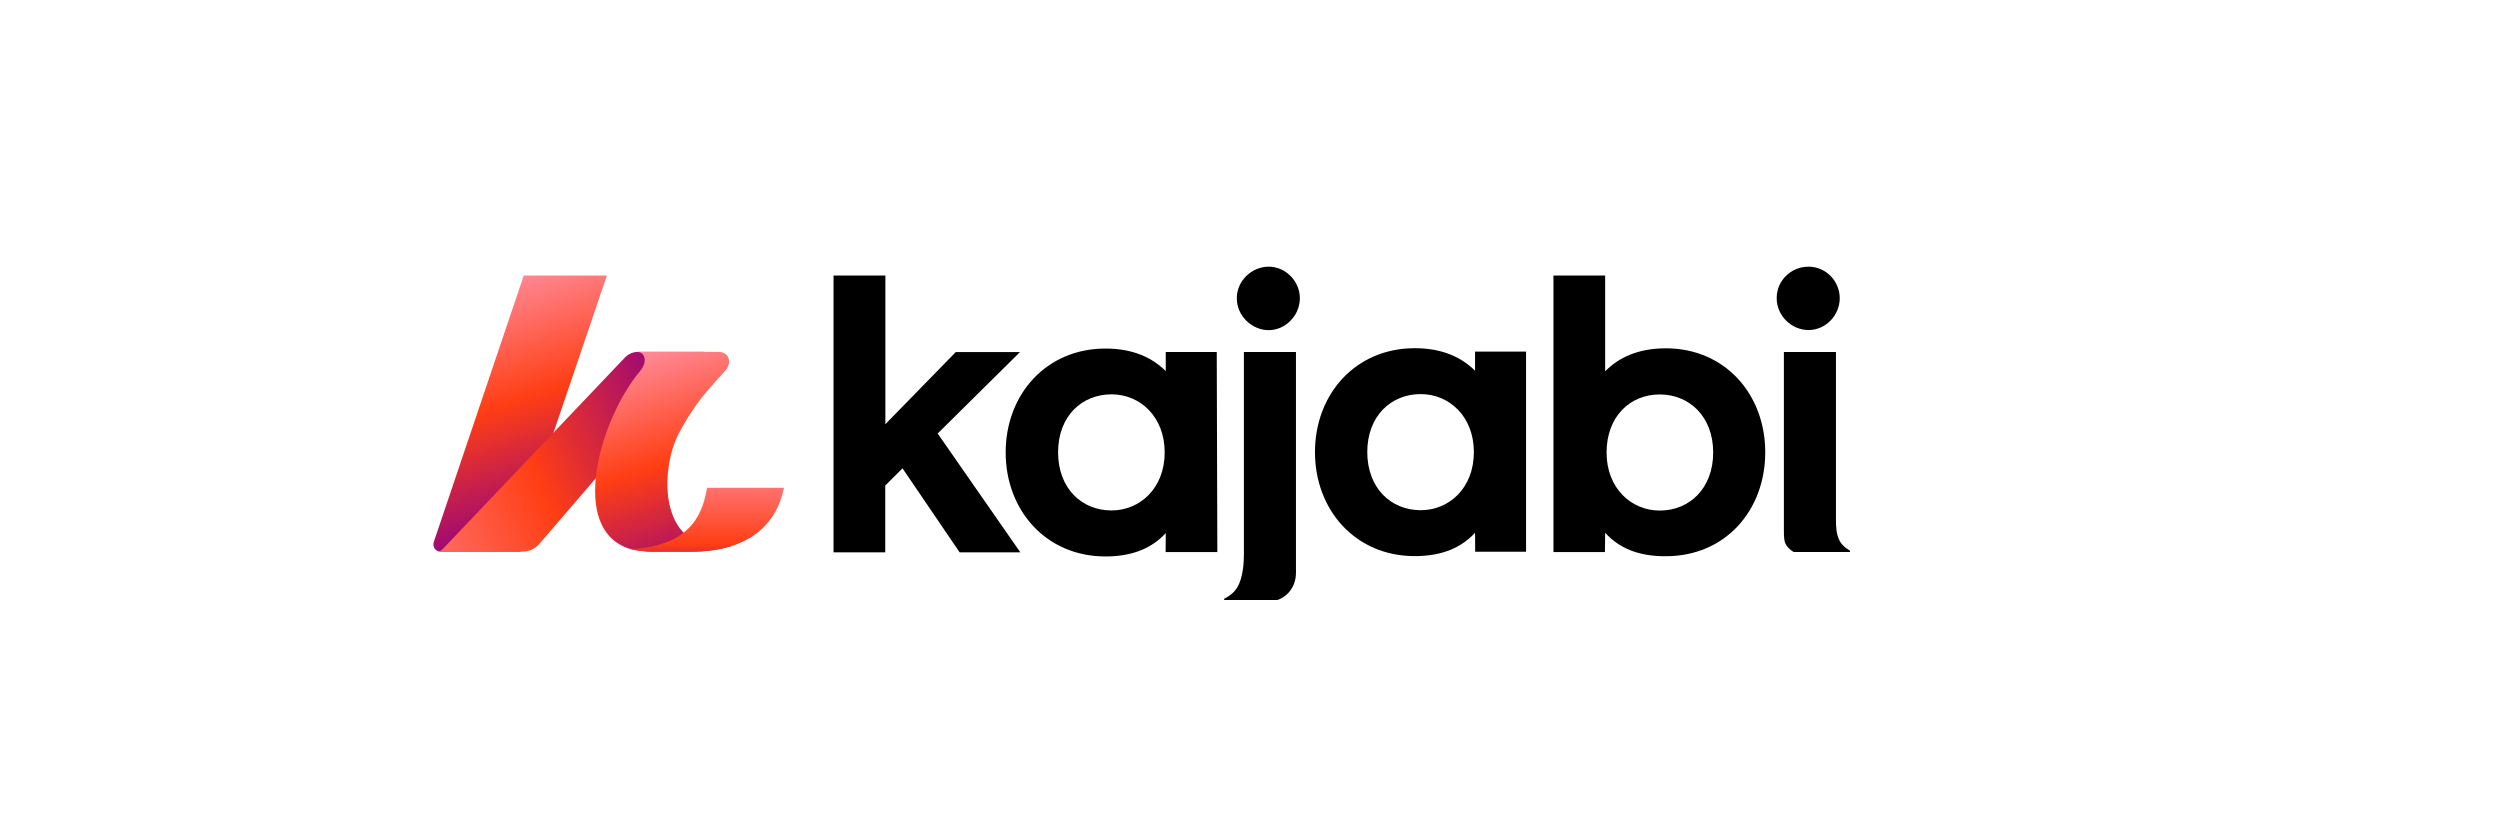
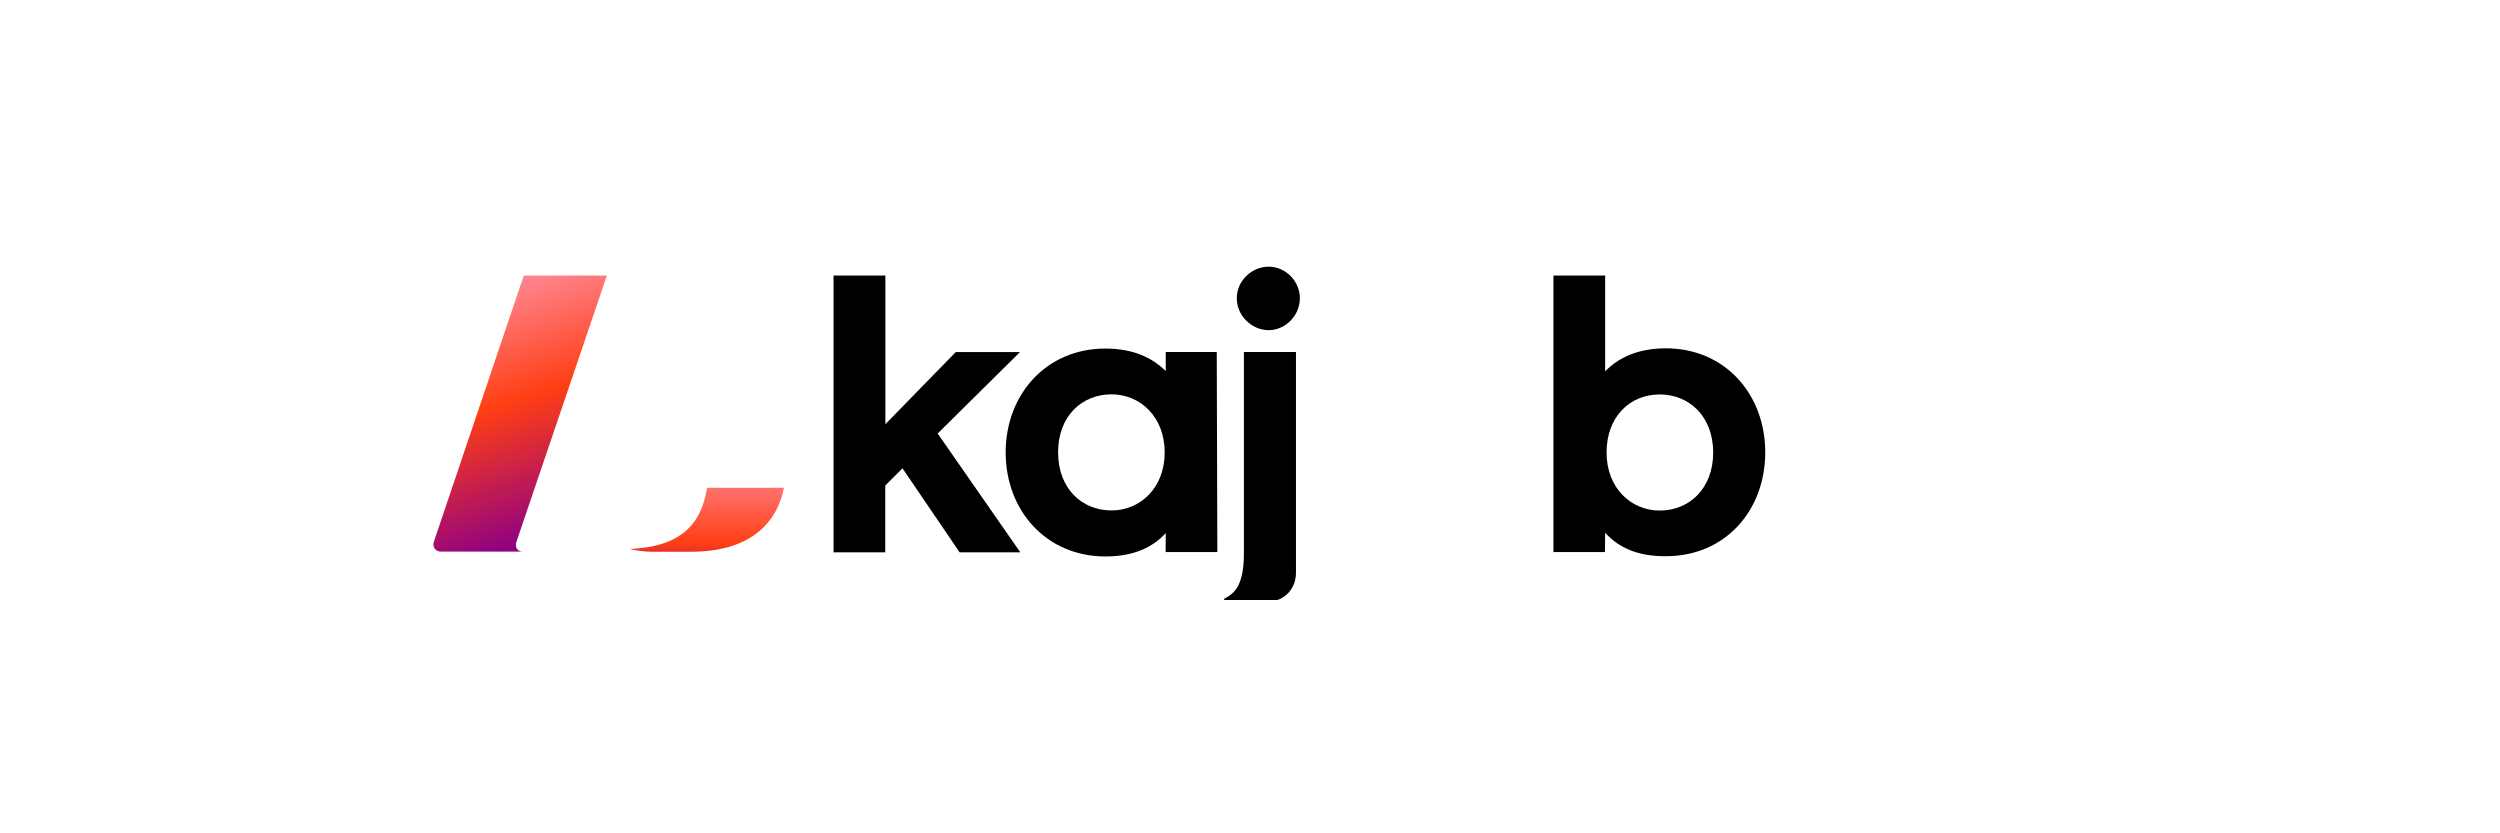
<svg xmlns="http://www.w3.org/2000/svg" width="300" height="100" viewBox="0 0 300 100" fill="none">
  <rect width="300" height="100" fill="white" />
  <g clip-path="url(#clip0_3545_18648)">
    <path d="M122.395 42.251H114.688L106.245 50.902V33.062H100.025V66.279H106.23V58.265L108.299 56.198L115.155 66.279H122.437L112.52 52.021L122.395 42.251Z" fill="black" />
    <path d="M146.081 66.251H139.876C139.876 66.251 139.89 64.509 139.89 63.971C138.303 65.699 136.022 66.775 132.651 66.775C125.511 66.775 120.68 61.224 120.68 54.3C120.68 47.334 125.539 41.826 132.651 41.826C136.008 41.826 138.289 42.945 139.89 44.531V42.237H146.01L146.081 66.251ZM133.387 61.253C136.787 61.253 139.762 58.591 139.762 54.286C139.762 49.982 136.787 47.32 133.387 47.32C129.817 47.32 126.97 49.939 126.97 54.286C126.984 58.633 129.817 61.253 133.387 61.253Z" fill="black" />
-     <path d="M183.127 66.209H177.021C177.021 66.209 177.007 64.467 177.007 63.929C175.42 65.657 173.139 66.733 169.768 66.733C162.628 66.733 157.797 61.182 157.797 54.258C157.797 47.292 162.656 41.784 169.768 41.784C173.125 41.784 175.406 42.903 177.007 44.489V42.195H183.127V66.209ZM170.49 61.225C173.89 61.225 176.865 58.563 176.865 54.258C176.865 49.954 173.89 47.292 170.49 47.292C166.92 47.292 164.073 49.912 164.073 54.258C164.087 58.591 166.92 61.225 170.49 61.225Z" fill="black" />
    <path d="M152.243 39.618C154.269 39.618 155.983 37.848 155.983 35.795C155.983 33.727 154.269 32 152.243 32C150.217 32 148.418 33.685 148.418 35.781C148.404 37.89 150.217 39.618 152.243 39.618Z" fill="black" />
    <path d="M192.619 63.929C192.619 64.793 192.591 66.251 192.591 66.251H186.414C186.414 66.251 186.414 62.824 186.414 61.423V33.062H192.619V44.559C194.206 42.931 196.543 41.798 199.901 41.798C206.998 41.798 211.829 47.306 211.829 54.272C211.829 61.239 207.055 66.746 199.901 66.746C196.529 66.775 194.206 65.699 192.619 63.929ZM199.164 61.267C202.734 61.267 205.582 58.605 205.582 54.3C205.582 49.996 202.734 47.334 199.164 47.334C195.594 47.334 192.789 49.996 192.789 54.3C192.789 58.605 195.764 61.267 199.164 61.267Z" fill="black" />
-     <path d="M217.028 32C219.097 32 220.768 33.727 220.768 35.781C220.768 37.848 219.082 39.603 217.028 39.603C214.96 39.603 213.203 37.876 213.203 35.781C213.189 33.685 214.917 32 217.028 32Z" fill="black" />
-     <path d="M214.066 42.237H220.314V62.329C220.314 63.122 220.328 64.128 220.781 64.949C221.164 65.643 222 66.082 222 66.082V66.237H215.228C215.228 66.237 214.704 65.926 214.406 65.487C214.109 65.048 214.066 64.694 214.066 63.604C214.066 62.528 214.066 42.237 214.066 42.237Z" fill="black" />
    <path d="M149.268 42.237H155.516C155.516 42.237 155.516 67.243 155.516 68.715C155.516 70.726 154.113 71.774 153.263 72H146.902V71.844C146.902 71.844 147.781 71.462 148.333 70.698C148.886 69.933 149.268 68.559 149.268 66.492V42.237Z" fill="black" />
    <path d="M62.752 66.194H52.878C52.269 66.194 51.858 65.6 52.056 65.033L62.851 33.062H72.825L61.973 65.019C61.76 65.642 62.072 66.194 62.752 66.194Z" fill="url(#paint0_linear_3545_18648)" />
-     <path d="M52.906 66.194C53.019 66.194 62.724 66.194 62.724 66.194C63.489 66.194 64.211 65.855 64.707 65.288L84.54 42.223H76.579C75.984 42.223 75.417 42.463 74.992 42.902L53.09 65.925C52.878 66.152 52.679 66.138 52.467 66.095C52.651 66.194 52.779 66.194 52.906 66.194Z" fill="url(#paint1_linear_3545_18648)" />
-     <path d="M76.537 42.223H86.17C87.629 42.223 87.828 43.61 87.006 44.517C85.051 46.669 83.394 48.396 81.523 51.879C79.101 56.354 78.86 66.817 87.913 65.472C86.099 66.067 84.173 66.194 82.997 66.194C81.552 66.194 78.053 66.194 78.053 66.194C77.67 66.194 76.282 66.067 75.559 65.855C68.15 63.547 72.004 50.251 76.806 44.531C77.769 43.384 77.359 42.336 76.579 42.237C76.523 42.223 76.579 42.223 76.537 42.223Z" fill="url(#paint2_linear_3545_18648)" />
    <path d="M84.851 58.534H94.074C93.351 62.244 90.575 66.209 82.896 66.209H78.122C77.4 66.209 76.125 66.039 75.572 65.869C83.463 65.6 84.398 60.913 84.851 58.534Z" fill="url(#paint3_linear_3545_18648)" />
  </g>
  <defs>
    <linearGradient id="paint0_linear_3545_18648" x1="56.713" y1="31.531" x2="67.118" y2="63.927" gradientUnits="userSpaceOnUse">
      <stop stop-color="#FF98B0" />
      <stop offset="0.51" stop-color="#FF3E14" />
      <stop offset="1" stop-color="#8F0182" />
    </linearGradient>
    <linearGradient id="paint1_linear_3545_18648" x1="83.59" y1="48.019" x2="37.323" y2="68.669" gradientUnits="userSpaceOnUse">
      <stop stop-color="#8F0182" />
      <stop offset="0.42" stop-color="#FF3E14" />
      <stop offset="1" stop-color="#FF98B0" />
    </linearGradient>
    <linearGradient id="paint2_linear_3545_18648" x1="75.642" y1="40.185" x2="85.455" y2="70.574" gradientUnits="userSpaceOnUse">
      <stop stop-color="#FF98B0" />
      <stop offset="0.5" stop-color="#FF3E14" />
      <stop offset="0.98" stop-color="#8F0182" />
    </linearGradient>
    <linearGradient id="paint3_linear_3545_18648" x1="84.813" y1="53.429" x2="84.813" y2="72.895" gradientUnits="userSpaceOnUse">
      <stop stop-color="#FF98B0" />
      <stop offset="0.61" stop-color="#FF3E14" />
      <stop offset="0.82" stop-color="#8F0182" />
    </linearGradient>
    <clipPath id="clip0_3545_18648">
      <rect width="170" height="40" fill="white" transform="translate(52 32)" />
    </clipPath>
  </defs>
</svg>